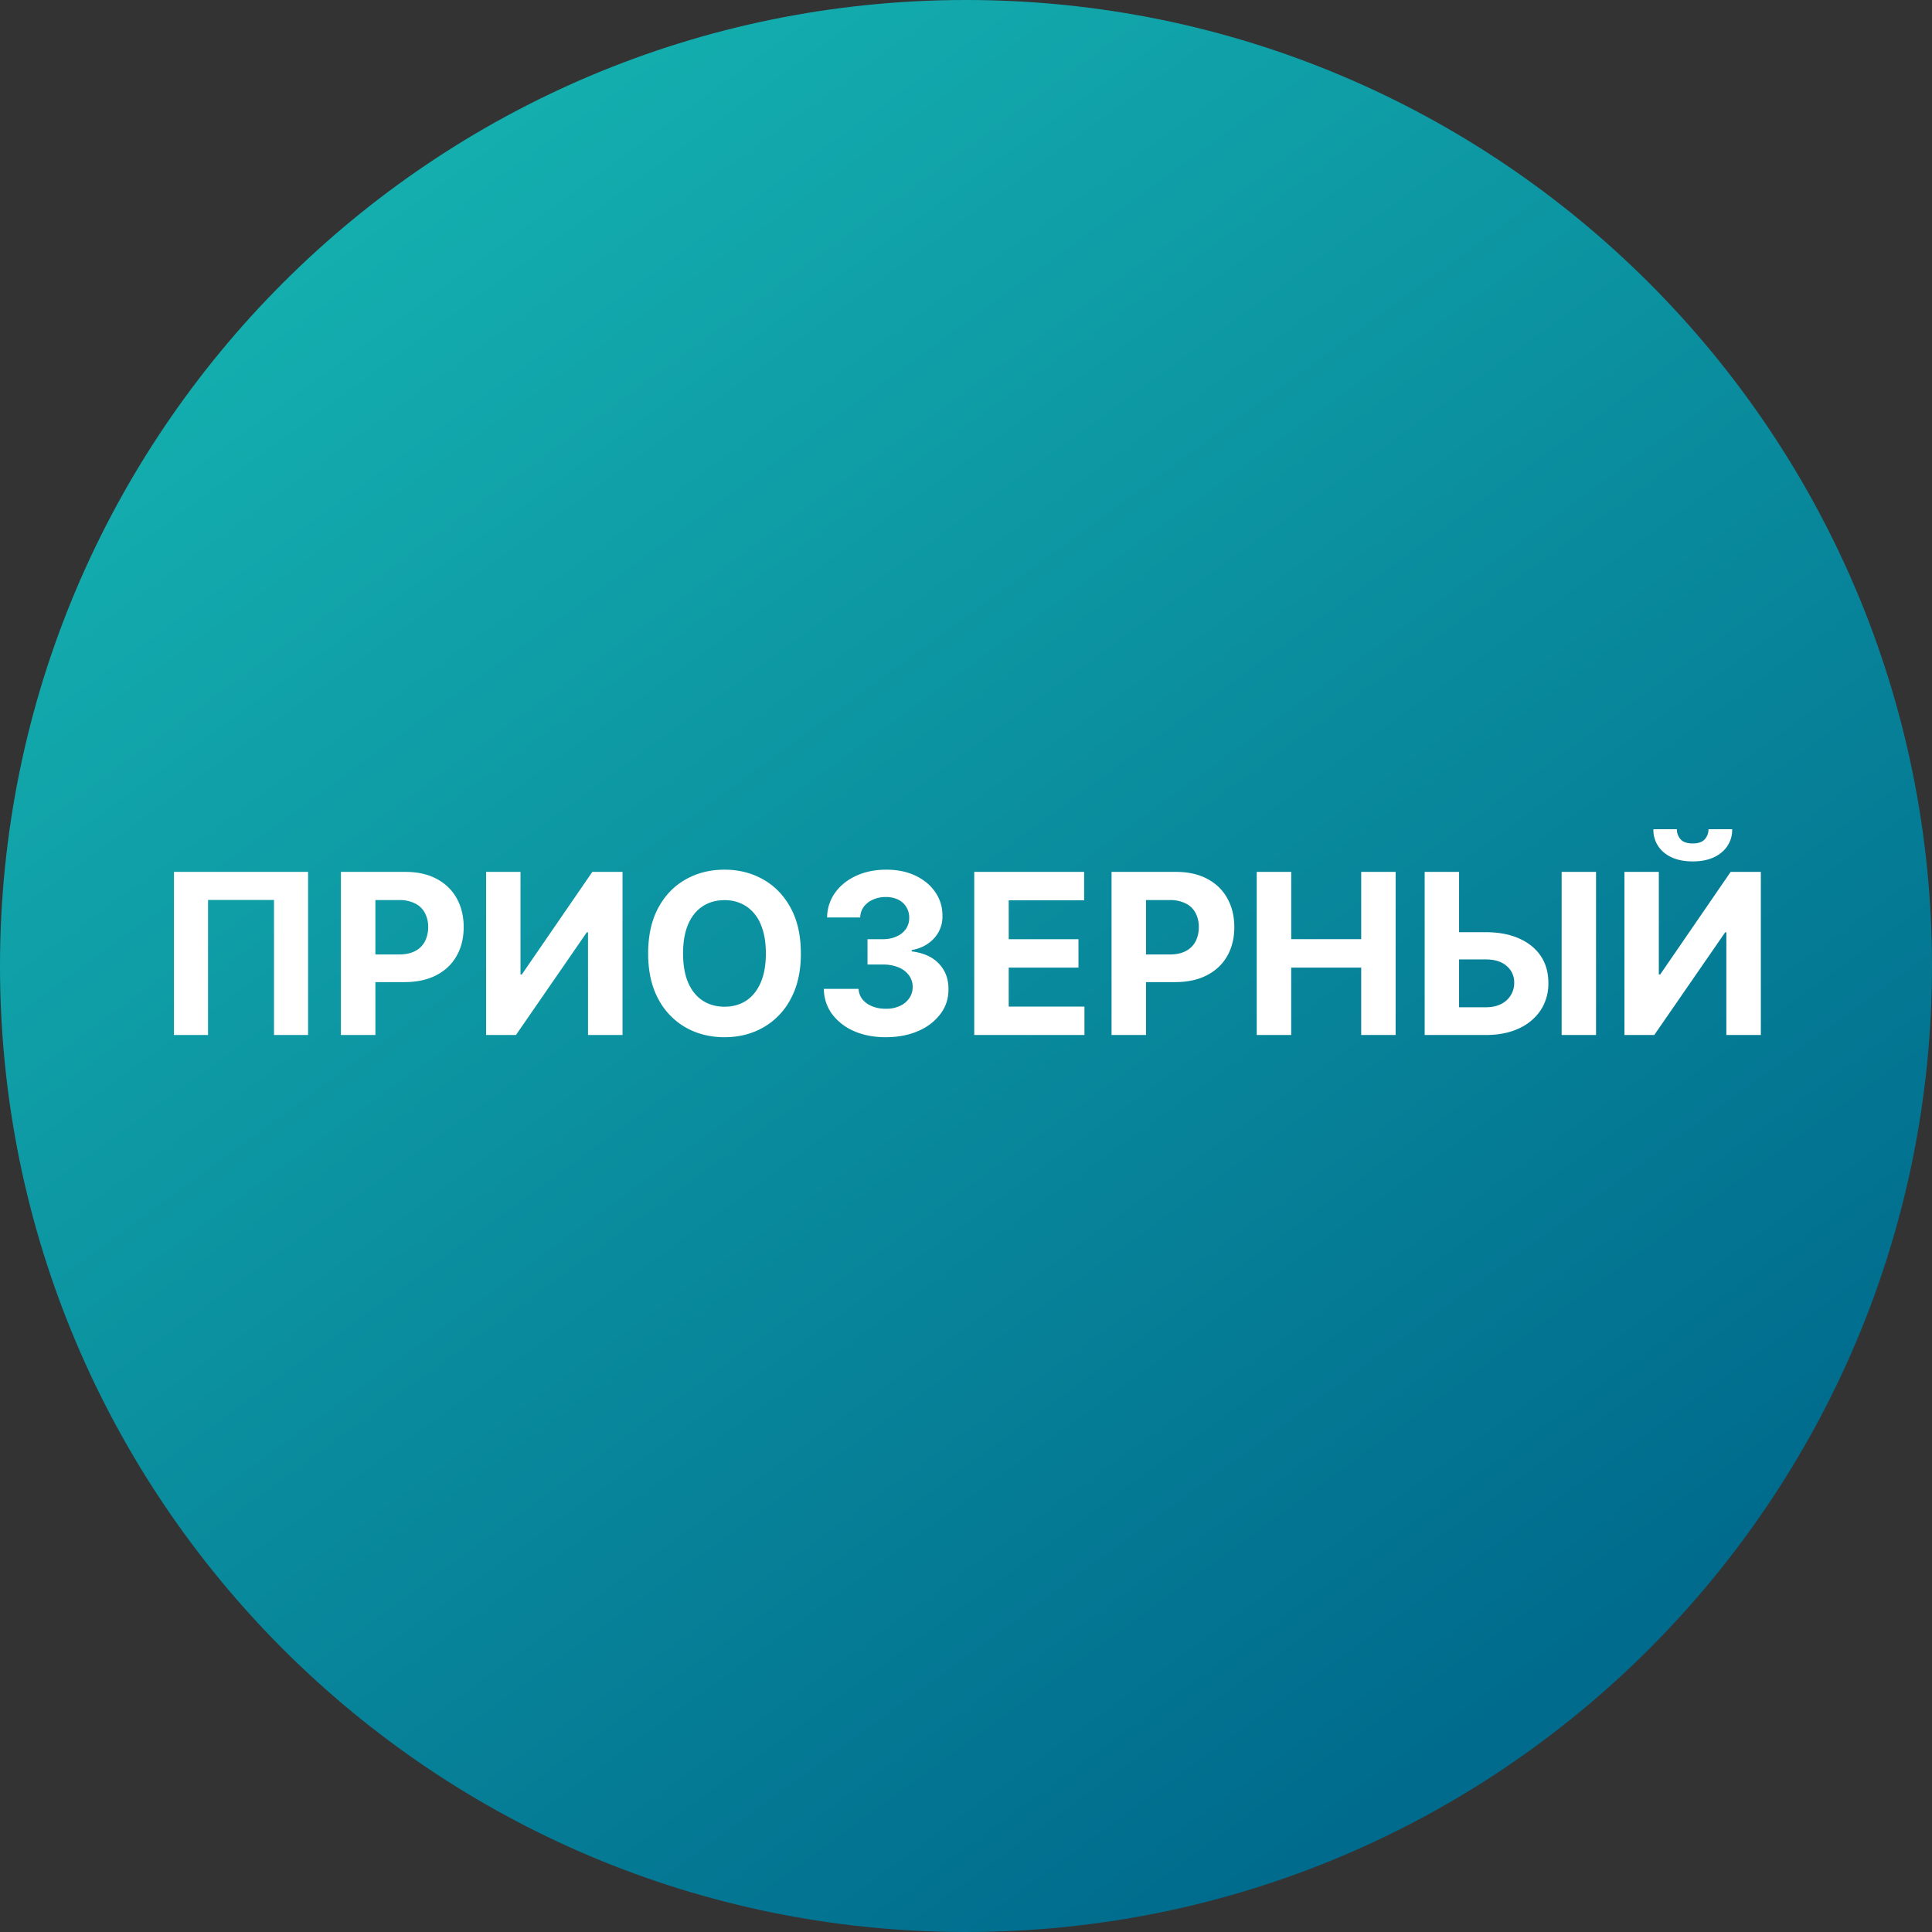
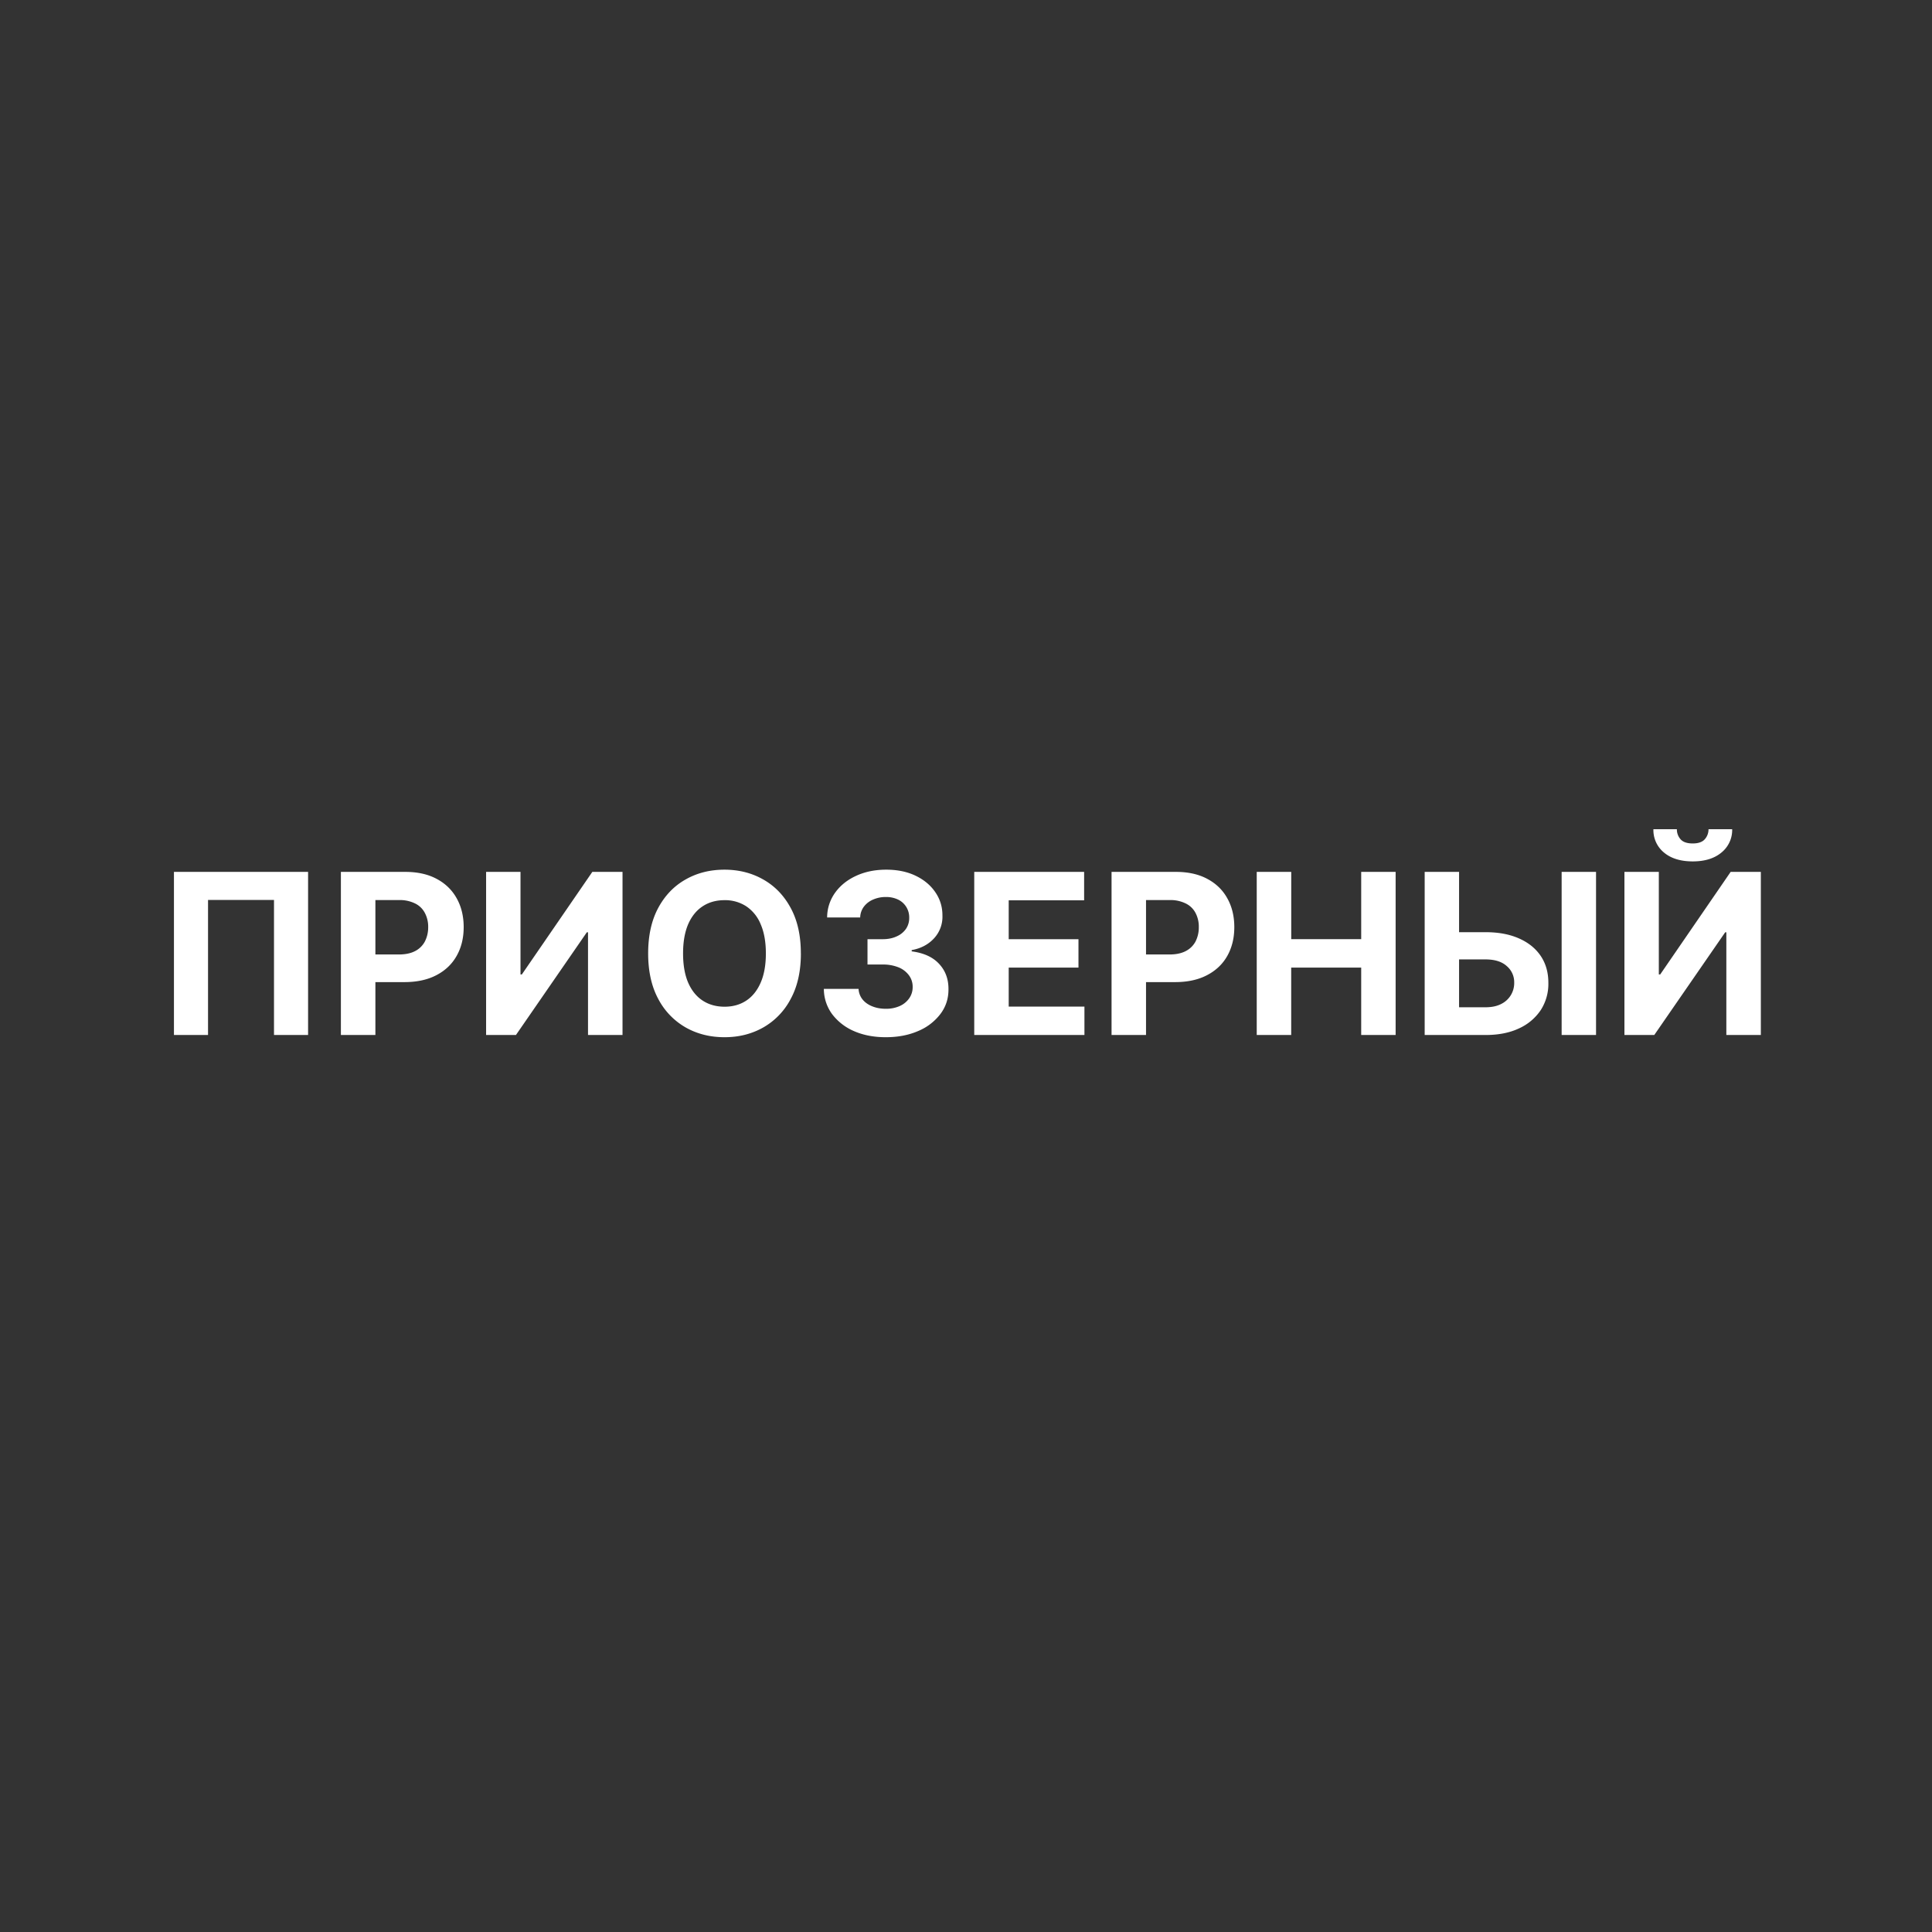
<svg xmlns="http://www.w3.org/2000/svg" width="56" height="56" fill="none" viewBox="0 0 56 56">
  <rect x="0" y="0" width="56" height="56" fill="#333333" stroke="none" />
  <g clip-path="url(#a)">
-     <path fill="url(#b)" d="M56 28C56 12.536 43.464 0 28 0S0 12.536 0 28s12.536 28 28 28 28-12.536 28-28" />
    <path fill="#fff" d="M8.93 25.272V30h-.988v-3.915H6.03V30h-.988v-4.728zM9.881 30v-4.728h1.865q.538 0 .917.206.378.203.577.565.2.36.2.831t-.203.831q-.202.36-.588.561-.384.201-.928.201h-1.189v-.801h1.027q.289 0 .476-.1a.66.66 0 0 0 .281-.278.9.9 0 0 0 .095-.414.85.85 0 0 0-.095-.41.63.63 0 0 0-.281-.275 1 1 0 0 0-.48-.1h-.674V30zM14.09 25.272h.997v2.973h.039l2.043-2.973h.875V30h-1v-2.976h-.035L14.955 30h-.865zM23.214 27.636q0 .773-.294 1.316a2.03 2.03 0 0 1-.794.828q-.502.285-1.126.284-.63 0-1.131-.286a2.04 2.04 0 0 1-.792-.829q-.29-.542-.29-1.313 0-.773.29-1.316.291-.542.792-.826.5-.286 1.13-.286.626 0 1.127.286.503.285.794.826.294.543.293 1.316m-1.014 0q0-.501-.15-.845a1.14 1.14 0 0 0-.418-.521 1.12 1.12 0 0 0-.632-.178q-.363 0-.633.178-.27.177-.42.521-.147.345-.147.845 0 .501.147.845.15.344.42.521t.633.178.632-.177.418-.522q.15-.344.15-.845M25.674 30.064q-.518 0-.921-.177a1.57 1.57 0 0 1-.635-.494 1.24 1.24 0 0 1-.238-.73h1.006a.53.53 0 0 0 .114.305q.105.13.281.2.176.072.395.072a.96.96 0 0 0 .404-.08.66.66 0 0 0 .274-.224.56.56 0 0 0 .1-.33.55.55 0 0 0-.107-.335.7.7 0 0 0-.3-.231 1.2 1.2 0 0 0-.461-.083h-.441v-.734h.44q.228 0 .4-.079a.64.64 0 0 0 .273-.217.56.56 0 0 0 .096-.327.57.57 0 0 0-.32-.524.8.8 0 0 0-.351-.076.9.9 0 0 0-.372.073.65.65 0 0 0-.27.206.54.54 0 0 0-.108.314h-.958a1.23 1.23 0 0 1 .233-.72q.225-.312.61-.488.384-.177.87-.177.489 0 .856.178.366.177.57.48.205.3.203.674a.92.92 0 0 1-.247.662q-.248.266-.644.337v.037q.522.067.794.362.275.294.272.734.003.405-.233.718a1.56 1.56 0 0 1-.644.494q-.411.18-.941.18M28.239 30v-4.728h3.185v.824h-2.186v1.127h2.022v.824h-2.022v1.129h2.195V30zM32.219 30v-4.728h1.865q.538 0 .916.206.379.203.577.565.2.36.2.831t-.202.831-.589.561q-.383.201-.928.201H32.87v-.801h1.027q.288 0 .475-.1a.66.66 0 0 0 .282-.278.9.9 0 0 0 .094-.414.85.85 0 0 0-.094-.41.63.63 0 0 0-.282-.275 1 1 0 0 0-.48-.1h-.674V30zM36.427 30v-4.728h1v1.95h2.028v-1.95h.998V30h-.998v-1.953h-2.029V30zM41.935 27.02h1.126q.563 0 .97.182.408.18.63.51.22.33.219.778a1.4 1.4 0 0 1-.22.787 1.5 1.5 0 0 1-.63.531q-.406.192-.97.192h-1.765v-4.728h.997v3.924h.769q.27 0 .455-.097a.674.674 0 0 0 .374-.619.61.61 0 0 0-.213-.475q-.212-.195-.616-.196h-1.126zm4.327-1.748V30h-.997v-4.728zM47.085 25.272h.997v2.973h.04l2.042-2.973h.875V30h-1v-2.976h-.034L47.95 30h-.865zm2.437-1.237h.686a.84.84 0 0 1-.312.677q-.308.256-.83.256-.528 0-.834-.256a.84.84 0 0 1-.307-.677h.68a.43.43 0 0 0 .102.286q.106.127.358.127.244 0 .351-.124a.43.43 0 0 0 .106-.289" />
  </g>
  <defs>
    <linearGradient id="b" x1="39.983" x2="7.455" y1="52.339" y2="7.729" gradientUnits="userSpaceOnUse">
      <stop stop-color="#006b8d" />
      <stop offset="1" stop-color="#14afaf" />
    </linearGradient>
    <clipPath id="a">
      <path fill="#fff" d="M0 0h56v56H0z" />
    </clipPath>
  </defs>
</svg>